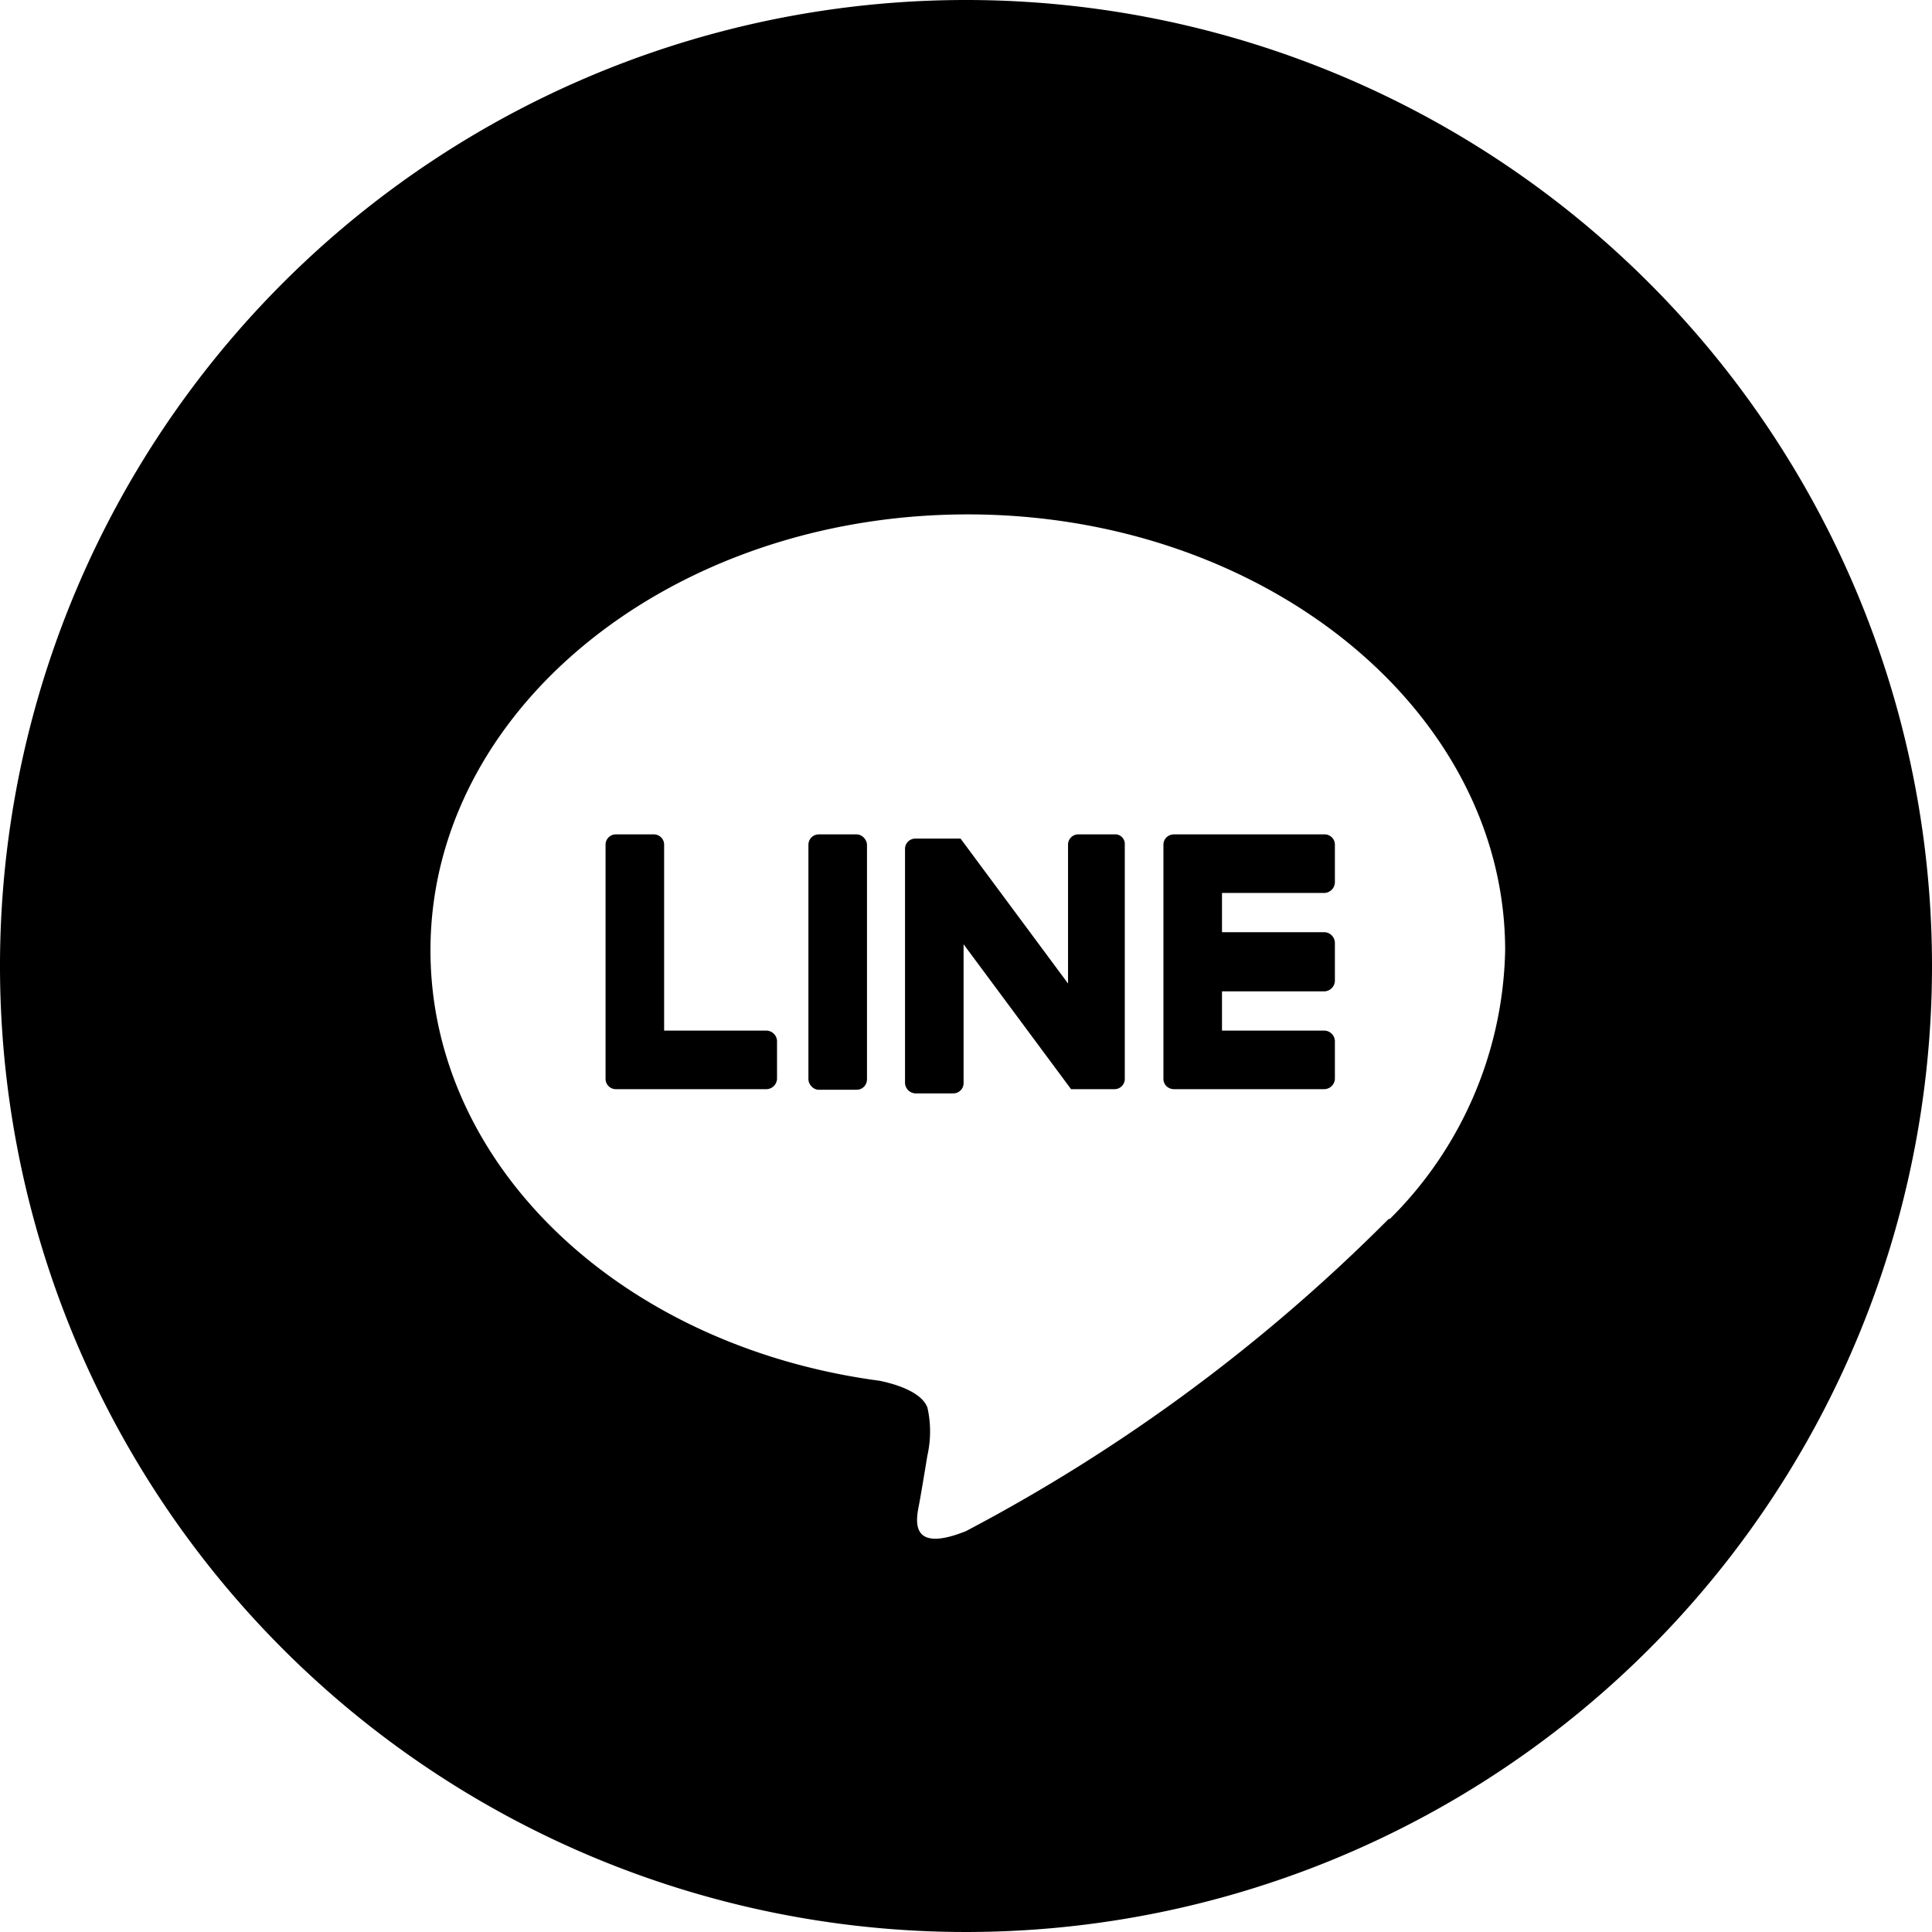
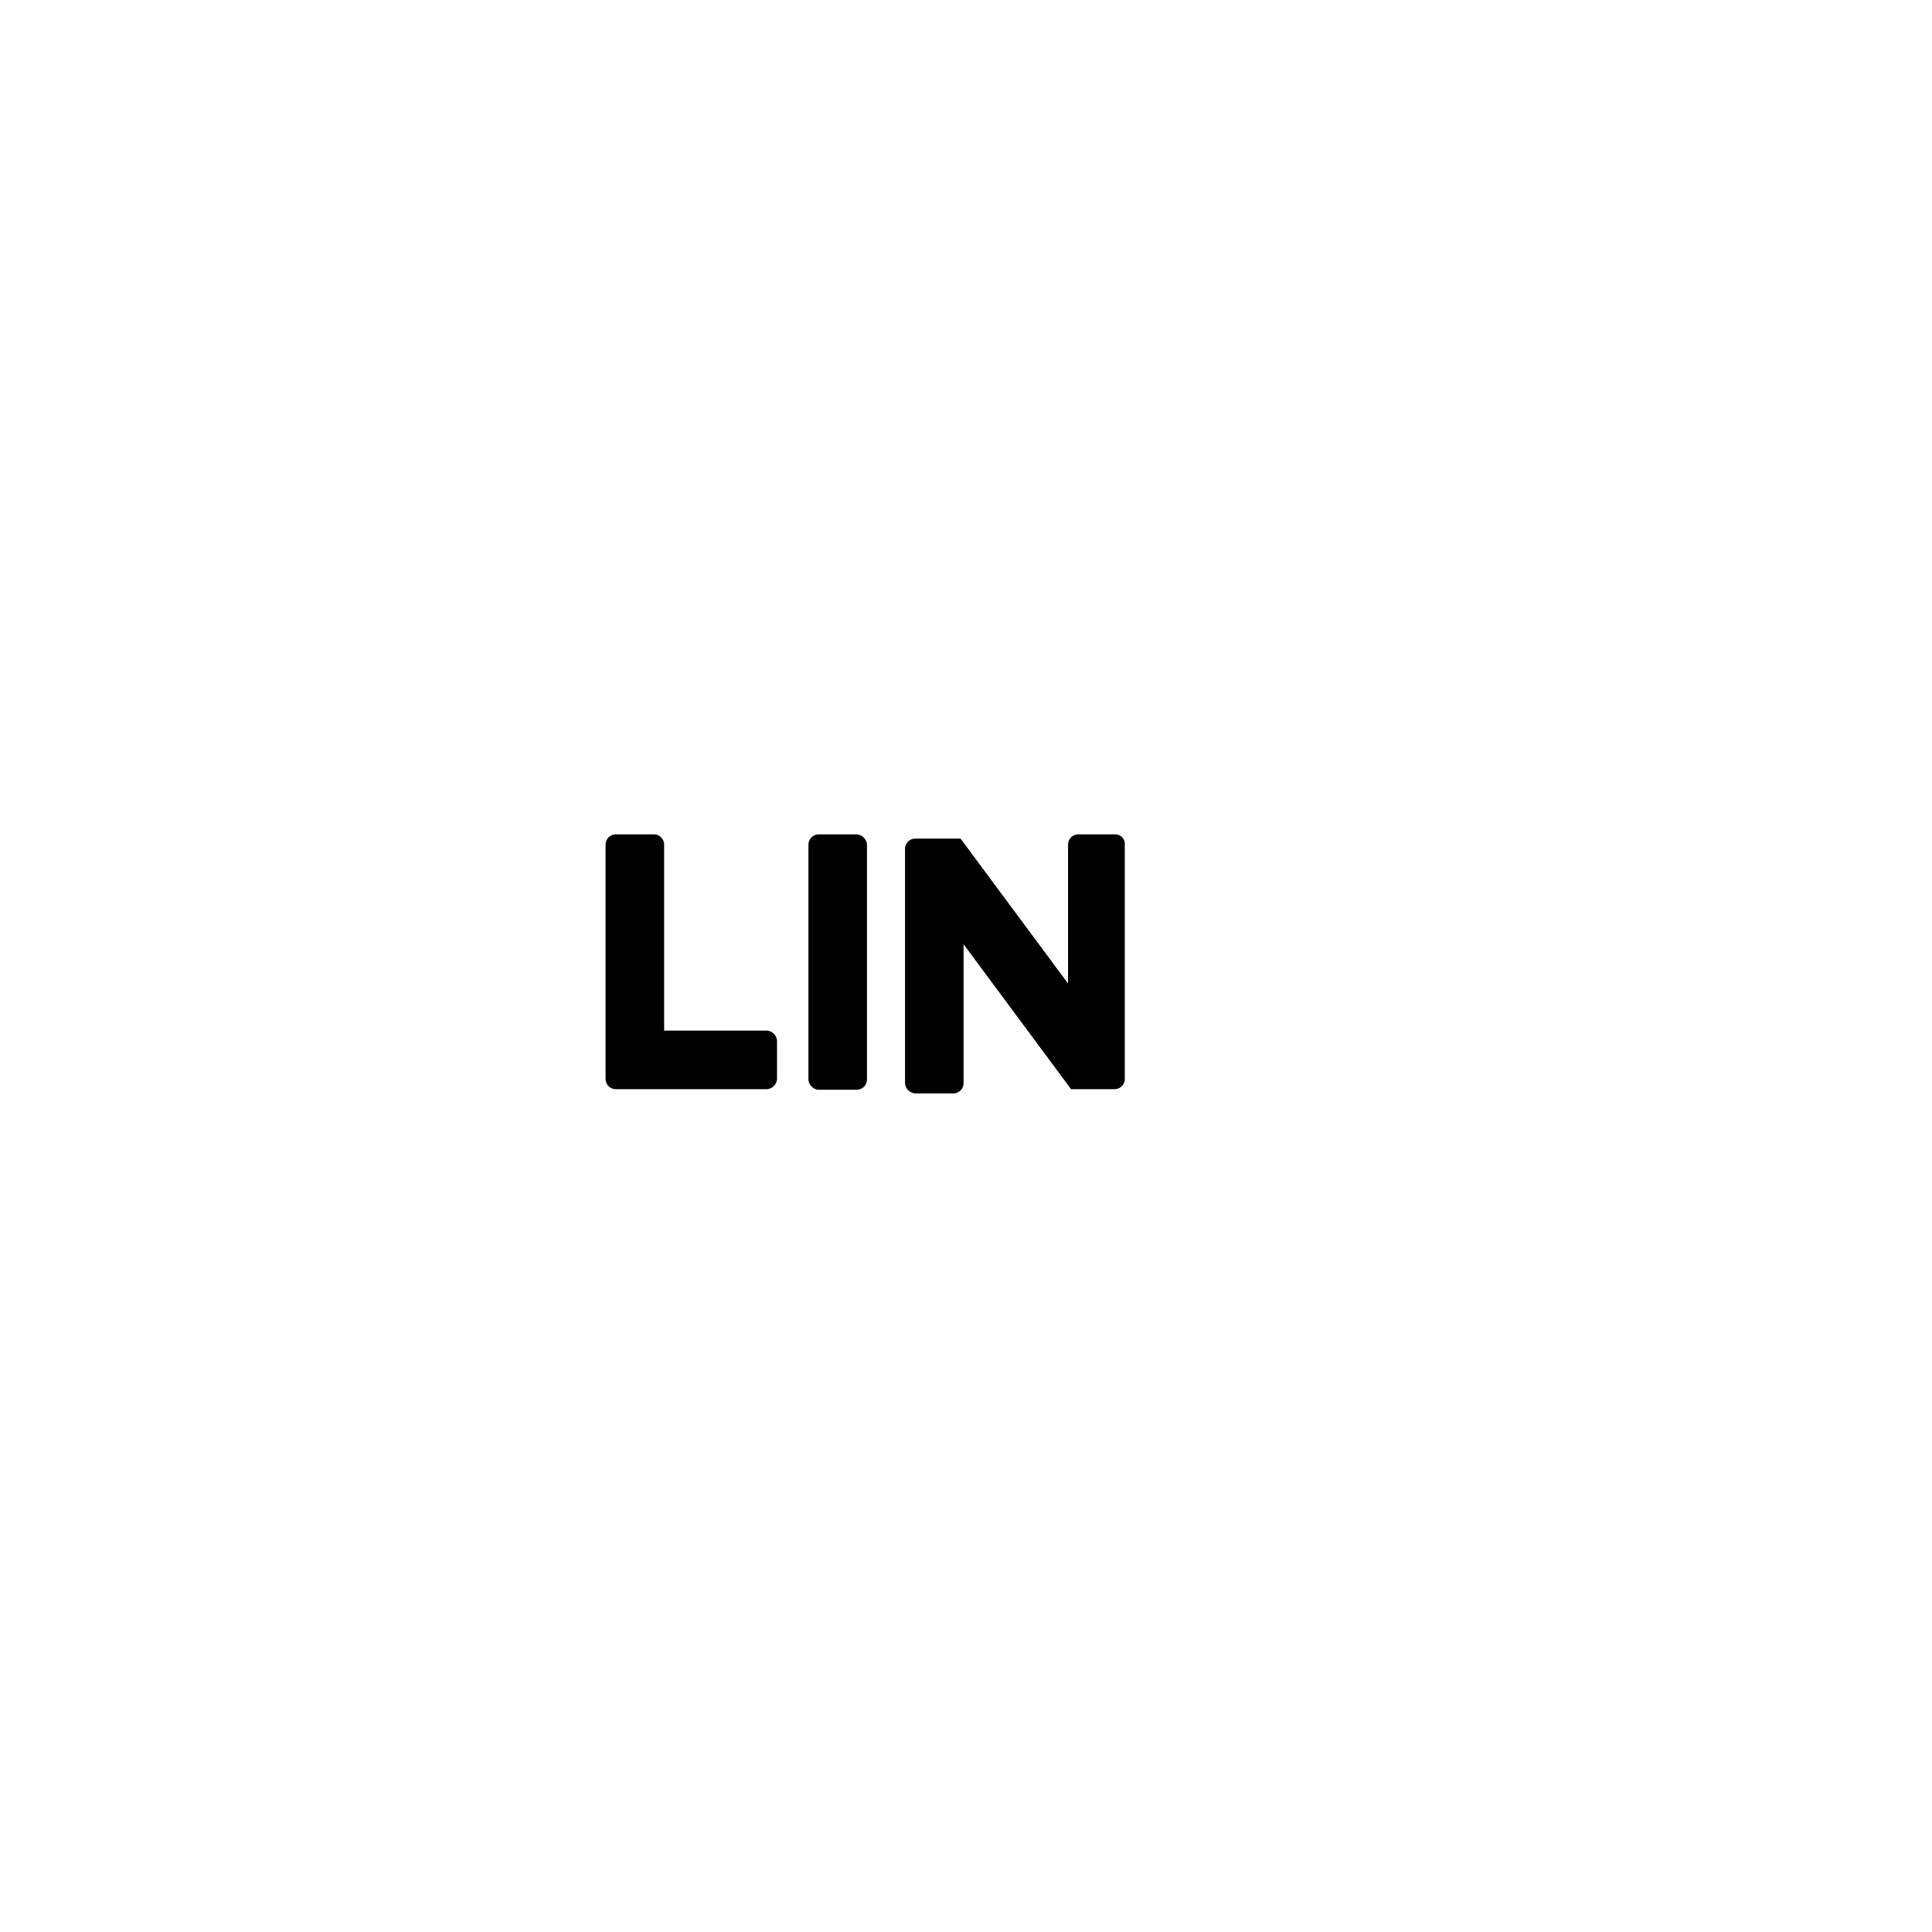
<svg xmlns="http://www.w3.org/2000/svg" id="レイヤー_1" data-name="レイヤー 1" viewBox="0 0 32 32">
  <title>line</title>
  <rect x="13.39" y="13.82" width="0.97" height="4.23" rx="0.17" />
-   <path d="M683,368.5a16,16,0,1,0,16,16A16,16,0,0,0,683,368.5Zm7,20.19a28.79,28.79,0,0,1-7,5.17c-1,.4-.81-.26-.77-.48s.13-.77.13-.77a1.8,1.8,0,0,0,0-.8c-.1-.25-.5-.38-.79-.44-4.28-.57-7.44-3.56-7.44-7.13,0-4,4-7.22,8.9-7.22s8.9,3.24,8.9,7.22a6.44,6.44,0,0,1-1.91,4.45Z" transform="translate(-667 -368.5)" />
  <path d="M679.69,385.57H678v-3.08a.17.17,0,0,0-.17-.17h-.63a.17.17,0,0,0-.17.17v3.88h0a.17.17,0,0,0,.05.12h0a.17.17,0,0,0,.12.05h2.5a.18.18,0,0,0,.17-.17v-.63A.18.18,0,0,0,679.69,385.57Z" transform="translate(-667 -368.5)" />
-   <path d="M685.49,382.32h-.62a.17.17,0,0,0-.18.17v2.3l-1.78-2.4h0v0h-.75a.17.17,0,0,0-.17.17v3.88a.18.18,0,0,0,.17.17h.63a.17.17,0,0,0,.17-.17v-2.3l1.78,2.4,0,0h.72a.17.17,0,0,0,.17-.17v-3.88A.16.16,0,0,0,685.49,382.32Z" transform="translate(-667 -368.5)" />
-   <path d="M688.94,382.32h-2.5a.18.18,0,0,0-.12.05h0a.17.17,0,0,0-.05.12h0v3.88h0a.17.17,0,0,0,.05.12h0a.18.18,0,0,0,.12.05h2.5a.18.18,0,0,0,.17-.17v-.63a.18.18,0,0,0-.17-.17h-1.7v-.65h1.7a.18.18,0,0,0,.17-.18v-.62a.18.18,0,0,0-.17-.18h-1.7v-.65h1.7a.18.18,0,0,0,.17-.18v-.62A.17.17,0,0,0,688.94,382.32Z" transform="translate(-667 -368.5)" />
+   <path d="M685.49,382.32h-.62a.17.17,0,0,0-.18.17v2.3l-1.78-2.4h0v0h-.75a.17.17,0,0,0-.17.17v3.88a.18.18,0,0,0,.17.17h.63a.17.17,0,0,0,.17-.17v-2.3l1.78,2.4,0,0h.72a.17.17,0,0,0,.17-.17v-3.88A.16.16,0,0,0,685.49,382.32" transform="translate(-667 -368.5)" />
</svg>